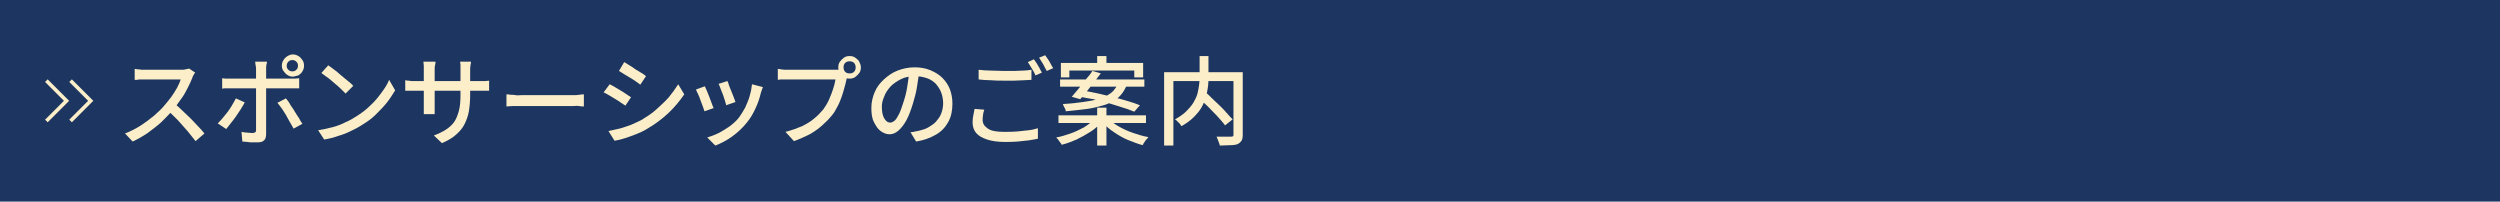
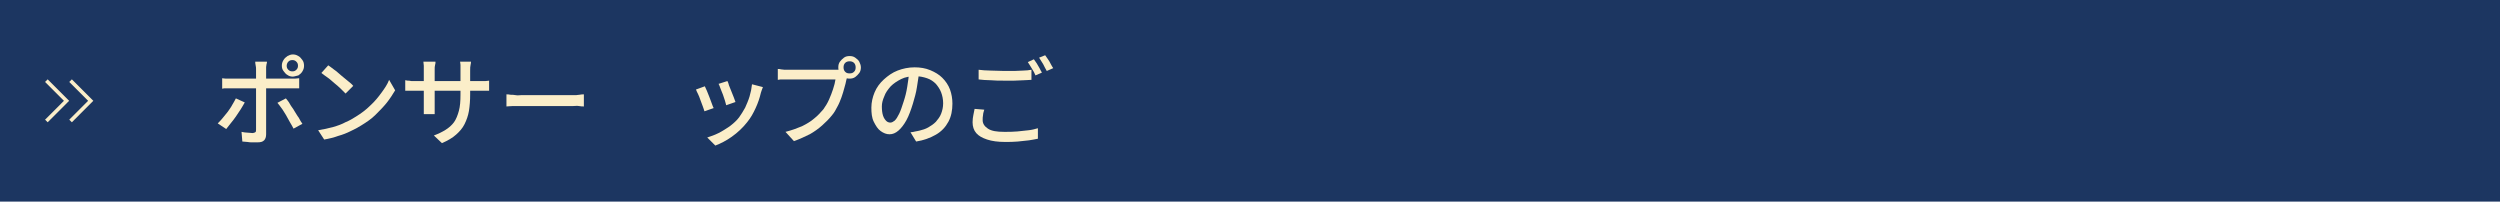
<svg xmlns="http://www.w3.org/2000/svg" version="1.1" id="レイヤー_1" x="0px" y="0px" viewBox="0 0 620 50" style="enable-background:new 0 0 620 50;" xml:space="preserve">
  <style type="text/css">
	.st0{fill:#1C3661;}
	.st1{fill:none;}
	.st2{fill:#FBEEC9;}
	.st3{fill:none;stroke:#FBEEC9;stroke-width:0.913;stroke-miterlimit:10;}
</style>
  <g>
    <rect x="0" class="st0" width="620" height="50" />
    <g>
      <rect x="30" y="13" class="st1" width="560" height="24" />
-       <path class="st2" d="M48.4,18c-0.1,0.1-0.2,0.3-0.4,0.6c-0.1,0.3-0.3,0.5-0.3,0.7c-0.3,0.8-0.7,1.6-1.2,2.6s-1,1.9-1.7,2.8    c-0.6,0.9-1.3,1.8-1.9,2.6c-0.9,1-1.9,2-2.9,3c-1.1,1-2.2,1.8-3.4,2.7c-1.2,0.8-2.4,1.5-3.7,2.1l-1.9-2c1.3-0.5,2.5-1.1,3.8-1.9    c1.2-0.8,2.3-1.6,3.4-2.5c1-0.9,2-1.8,2.7-2.7c0.5-0.6,1.1-1.3,1.6-2c0.5-0.7,1-1.5,1.4-2.2c0.4-0.8,0.7-1.4,0.9-2.1    c-0.1,0-0.4,0-0.9,0s-1,0-1.6,0c-0.6,0-1.3,0-1.9,0s-1.3,0-1.9,0c-0.6,0-1.1,0-1.6,0c-0.4,0-0.7,0-0.9,0c-0.3,0-0.6,0-1,0    c-0.4,0-0.7,0-1,0.1c-0.3,0-0.5,0-0.6,0v-2.7c0.2,0,0.4,0,0.7,0.1c0.3,0,0.7,0,1,0.1c0.4,0,0.6,0,0.9,0c0.2,0,0.5,0,0.9,0    s1,0,1.6,0c0.6,0,1.3,0,1.9,0s1.3,0,1.9,0c0.6,0,1.1,0,1.6,0c0.4,0,0.8,0,0.9,0c0.4,0,0.9,0,1.2-0.1s0.7-0.1,0.9-0.2L48.4,18z     M43.2,25.6c0.6,0.5,1.3,1.1,2,1.8s1.4,1.3,2.1,2c0.7,0.7,1.3,1.4,1.9,2c0.6,0.6,1.1,1.2,1.5,1.7L48.5,35c-0.6-0.8-1.3-1.6-2-2.5    c-0.8-0.9-1.6-1.8-2.4-2.7c-0.9-0.9-1.7-1.7-2.6-2.5L43.2,25.6z" />
      <path class="st2" d="M60.7,25.4c-0.3,0.5-0.6,1.1-1,1.7c-0.4,0.6-0.8,1.2-1.2,1.8c-0.4,0.6-0.9,1.2-1.3,1.7    c-0.4,0.5-0.8,1-1.1,1.4L54,30.6c0.4-0.4,0.8-0.8,1.2-1.3c0.4-0.5,0.9-1.1,1.3-1.6c0.4-0.6,0.8-1.1,1.1-1.7    c0.4-0.6,0.6-1.1,0.9-1.6L60.7,25.4z M55,19.4c0.3,0,0.7,0.1,1,0.1s0.7,0,1.1,0c0.2,0,0.6,0,1.2,0c0.6,0,1.3,0,2.1,0    c0.8,0,1.7,0,2.7,0c1,0,1.9,0,2.9,0s1.9,0,2.7,0s1.5,0,2.1,0s1,0,1.2,0c0.3,0,0.7,0,1.1,0c0.4,0,0.8-0.1,1.1-0.1v2.5    c-0.3,0-0.7,0-1.1,0c-0.4,0-0.7,0-1,0c-0.2,0-0.6,0-1.2,0s-1.3,0-2.1,0c-0.8,0-1.7,0-2.7,0c-1,0-1.9,0-2.9,0s-1.8,0-2.7,0    c-0.8,0-1.5,0-2.1,0c-0.6,0-1,0-1.2,0c-0.4,0-0.7,0-1.1,0c-0.4,0-0.7,0-1,0.1V19.4z M66.2,15.4c0,0.1,0,0.3-0.1,0.5    c0,0.2-0.1,0.5-0.1,0.7c0,0.2,0,0.5,0,0.7c0,0.4,0,0.9,0,1.5c0,0.6,0,1.1,0,1.7s0,1,0,1.5c0,0.3,0,0.8,0,1.4c0,0.6,0,1.3,0,2    s0,1.5,0,2.3s0,1.6,0,2.3c0,0.7,0,1.4,0,2s0,1,0,1.3c0,0.7-0.2,1.2-0.5,1.5c-0.4,0.4-0.9,0.5-1.7,0.5c-0.4,0-0.8,0-1.2,0    c-0.4,0-0.8,0-1.3-0.1c-0.4,0-0.8-0.1-1.2-0.1l-0.2-2.4c0.5,0.1,1,0.2,1.5,0.2c0.5,0,0.9,0.1,1.2,0.1c0.3,0,0.5-0.1,0.7-0.2    s0.2-0.4,0.2-0.7c0-0.2,0-0.5,0-1.1s0-1.1,0-1.8s0-1.4,0-2.2s0-1.5,0-2.2s0-1.3,0-1.8c0-0.5,0-0.9,0-1.1c0-0.3,0-0.7,0-1.3    c0-0.6,0-1.2,0-1.8c0-0.6,0-1.1,0-1.6c0-0.3,0-0.6-0.1-1s-0.1-0.7-0.1-0.9H66.2z M70.9,24.4c0.3,0.4,0.7,0.8,1,1.4    s0.8,1.1,1.1,1.7c0.4,0.6,0.7,1.2,1.1,1.7c0.3,0.6,0.6,1.1,0.9,1.5l-2.2,1.2c-0.3-0.5-0.5-1-0.9-1.6c-0.3-0.6-0.7-1.2-1-1.8    c-0.4-0.6-0.7-1.2-1.1-1.7s-0.7-1-1-1.3L70.9,24.4z M69.9,16.3c0-0.5,0.1-0.9,0.4-1.4s0.6-0.7,1-1c0.4-0.2,0.8-0.4,1.3-0.4    s0.9,0.1,1.4,0.4c0.4,0.2,0.7,0.6,1,1s0.4,0.9,0.4,1.4c0,0.5-0.1,0.9-0.4,1.4s-0.6,0.7-1,1C73.5,18.8,73,19,72.6,19    s-0.9-0.1-1.3-0.4c-0.4-0.2-0.7-0.6-1-1S69.9,16.8,69.9,16.3z M71.1,16.3c0,0.4,0.1,0.7,0.4,1c0.3,0.3,0.6,0.4,1,0.4    c0.4,0,0.7-0.1,1-0.4c0.3-0.3,0.4-0.6,0.4-1c0-0.4-0.1-0.7-0.4-1c-0.3-0.3-0.6-0.4-1-0.4c-0.4,0-0.7,0.1-1,0.4    C71.3,15.5,71.1,15.9,71.1,16.3z" />
      <path class="st2" d="M78.9,32.3c1.3-0.2,2.6-0.5,3.7-0.8c1.1-0.3,2.2-0.7,3.1-1.2c1-0.4,1.8-0.9,2.6-1.4c1.3-0.8,2.5-1.7,3.5-2.7    c1.1-1,2-2.1,2.8-3.2c0.8-1.1,1.5-2.1,1.9-3.2l1.5,2.6c-0.6,1-1.3,2.1-2.1,3.1s-1.8,2-2.8,3s-2.2,1.8-3.5,2.6    c-0.8,0.5-1.7,1-2.6,1.4c-1,0.5-2,0.9-3.1,1.2c-1.1,0.4-2.3,0.7-3.5,0.9L78.9,32.3z M81.4,16.2c0.4,0.3,0.9,0.6,1.5,1.1    c0.6,0.4,1.1,0.9,1.7,1.4c0.6,0.5,1.1,0.9,1.7,1.4c0.5,0.4,1,0.8,1.3,1.2l-1.9,1.9c-0.3-0.3-0.7-0.7-1.2-1.2s-1-0.9-1.6-1.4    c-0.6-0.5-1.1-1-1.7-1.4c-0.6-0.4-1.1-0.8-1.5-1.1L81.4,16.2z" />
      <path class="st2" d="M100.6,19.9c0.1,0,0.3,0.1,0.5,0.1c0.2,0,0.5,0,0.9,0.1c0.3,0,0.7,0,1.1,0h15.8c0.6,0,1.1,0,1.5,0    s0.7-0.1,0.9-0.1v2.5c-0.2,0-0.5,0-0.9,0s-0.9,0-1.5,0h-15.8c-0.4,0-0.7,0-1.1,0c-0.3,0-0.6,0-0.9,0c-0.2,0-0.4,0-0.6,0V19.9z     M108,15.4c0,0.2,0,0.4-0.1,0.7s-0.1,0.7-0.1,1.2v8.7c0,0.3,0,0.6,0,1c0,0.3,0,0.6,0,0.8c0,0.2,0,0.4,0,0.5h-2.7    c0-0.1,0-0.3,0-0.5c0-0.2,0-0.5,0-0.8c0-0.3,0-0.6,0-1v-8.7c0-0.3,0-0.6,0-1c0-0.3-0.1-0.7-0.1-1H108z M116.6,23.3    c0,1.6-0.1,2.9-0.3,4.2c-0.2,1.2-0.6,2.3-1.1,3.3c-0.5,1-1.2,1.8-2.1,2.6s-2.1,1.5-3.5,2.1l-2-1.9c1.1-0.4,2.1-0.9,2.9-1.4    c0.8-0.5,1.5-1.1,2.1-1.9c0.5-0.7,0.9-1.7,1.2-2.8c0.3-1.1,0.4-2.4,0.4-4v-6.1c0-0.5,0-0.9,0-1.3s-0.1-0.6-0.1-0.8h2.7    c0,0.2,0,0.4-0.1,0.8s-0.1,0.8-0.1,1.3V23.3z" />
      <path class="st2" d="M125.6,23.4c0.3,0,0.6,0,1,0.1c0.4,0,0.8,0,1.3,0.1s0.9,0,1.3,0c0.3,0,0.8,0,1.3,0c0.6,0,1.2,0,1.9,0    s1.5,0,2.2,0s1.6,0,2.3,0s1.5,0,2.2,0c0.7,0,1.3,0,1.8,0c0.5,0,0.9,0,1.2,0c0.6,0,1.1,0,1.6-0.1s0.8-0.1,1.1-0.1v3    c-0.3,0-0.7,0-1.2-0.1s-1,0-1.5,0c-0.3,0-0.7,0-1.2,0s-1.1,0-1.8,0c-0.7,0-1.4,0-2.2,0s-1.6,0-2.3,0s-1.5,0-2.2,0s-1.3,0-1.9,0    c-0.6,0-1,0-1.3,0c-0.7,0-1.3,0-2,0c-0.7,0-1.2,0.1-1.6,0.1V23.4z" />
-       <path class="st2" d="M151.2,20.9c0.4,0.2,0.8,0.4,1.3,0.7s1,0.6,1.5,0.9c0.5,0.3,1,0.6,1.4,0.9c0.4,0.3,0.8,0.5,1.1,0.7l-1.4,2.1    c-0.3-0.2-0.7-0.5-1.2-0.8c-0.4-0.3-0.9-0.6-1.4-0.9c-0.5-0.3-1-0.6-1.5-0.9c-0.5-0.3-0.9-0.5-1.3-0.7L151.2,20.9z M150.9,32.5    c0.9-0.2,1.8-0.4,2.7-0.6c0.9-0.2,1.8-0.6,2.8-0.9c0.9-0.4,1.8-0.8,2.6-1.2c1.3-0.8,2.6-1.6,3.7-2.6s2.2-2,3.1-3    c0.9-1.1,1.7-2.2,2.4-3.3l1.5,2.5c-1.1,1.6-2.4,3.2-4,4.7c-1.6,1.5-3.4,2.8-5.3,3.9c-0.8,0.5-1.7,0.9-2.7,1.3    c-1,0.4-1.9,0.7-2.8,1c-0.9,0.3-1.8,0.5-2.5,0.6L150.9,32.5z M154.8,15.4c0.4,0.2,0.8,0.5,1.3,0.8c0.5,0.3,1,0.6,1.5,1    c0.5,0.3,1,0.6,1.5,0.9s0.8,0.5,1.1,0.8l-1.4,2.1c-0.3-0.2-0.7-0.5-1.1-0.8c-0.4-0.3-0.9-0.6-1.4-0.9s-1-0.6-1.5-0.9    c-0.5-0.3-0.9-0.6-1.3-0.8L154.8,15.4z" />
      <path class="st2" d="M174.8,21.4c0.1,0.3,0.3,0.6,0.5,1.1c0.2,0.5,0.4,1,0.6,1.5s0.4,1.1,0.6,1.6c0.2,0.5,0.3,0.9,0.5,1.2    l-2.3,0.8c-0.1-0.3-0.2-0.7-0.4-1.2c-0.2-0.5-0.4-1.1-0.6-1.6c-0.2-0.6-0.4-1.1-0.6-1.5s-0.4-0.8-0.5-1.1L174.8,21.4z M189.2,21.6    c-0.1,0.3-0.2,0.6-0.3,0.8c-0.1,0.2-0.1,0.4-0.2,0.6c-0.3,1.3-0.7,2.5-1.3,3.8s-1.2,2.4-2.1,3.5c-1.1,1.4-2.4,2.6-3.8,3.6    c-1.4,1-2.8,1.7-4.1,2.2l-2-2c0.9-0.3,1.8-0.6,2.8-1.1c1-0.5,1.9-1.1,2.8-1.7c0.9-0.7,1.7-1.4,2.3-2.2c0.5-0.7,1-1.5,1.5-2.4    c0.4-0.9,0.8-1.8,1.1-2.8c0.3-1,0.5-2,0.6-3L189.2,21.6z M180.4,20.1c0.1,0.2,0.3,0.6,0.4,1.1c0.2,0.5,0.4,1,0.6,1.5    s0.4,1,0.6,1.5c0.2,0.5,0.3,0.8,0.4,1.1l-2.3,0.8c-0.1-0.3-0.2-0.7-0.3-1.1c-0.2-0.5-0.3-1-0.5-1.5c-0.2-0.5-0.4-1-0.6-1.5    c-0.2-0.5-0.3-0.9-0.5-1.2L180.4,20.1z" />
      <path class="st2" d="M210.4,18.5c-0.1,0.2-0.2,0.4-0.3,0.6s-0.1,0.5-0.2,0.7c-0.1,0.6-0.3,1.3-0.5,2s-0.4,1.5-0.7,2.3    s-0.6,1.6-1,2.3c-0.4,0.8-0.8,1.5-1.3,2.1c-0.7,0.9-1.6,1.8-2.5,2.6c-0.9,0.8-2,1.6-3.1,2.2c-1.2,0.6-2.5,1.2-3.9,1.7l-2.1-2.3    c1.6-0.4,2.9-0.9,4.1-1.4c1.2-0.6,2.2-1.2,3-1.9c0.9-0.7,1.6-1.5,2.3-2.3c0.5-0.7,1-1.5,1.4-2.4c0.4-0.9,0.7-1.7,1-2.6    c0.3-0.9,0.5-1.7,0.6-2.4c-0.2,0-0.7,0-1.2,0s-1.3,0-2.1,0s-1.6,0-2.5,0c-0.9,0-1.7,0-2.5,0s-1.5,0-2.1,0s-1.1,0-1.3,0    c-0.5,0-1,0-1.4,0s-0.8,0-1.2,0.1v-2.7c0.2,0,0.5,0,0.8,0.1c0.3,0,0.6,0.1,0.9,0.1c0.3,0,0.6,0,0.9,0c0.2,0,0.6,0,1.1,0    s1.1,0,1.7,0c0.7,0,1.3,0,2.1,0c0.7,0,1.5,0,2.2,0c0.7,0,1.4,0,2,0c0.6,0,1.2,0,1.6,0s0.8,0,0.9,0c0.2,0,0.5,0,0.7,0    c0.3,0,0.5-0.1,0.8-0.1L210.4,18.5z M207.9,16.7c0-0.5,0.1-1,0.4-1.4s0.6-0.7,1-1s0.9-0.4,1.4-0.4c0.5,0,1,0.1,1.4,0.4    s0.8,0.6,1,1s0.4,0.9,0.4,1.4c0,0.5-0.1,1-0.4,1.4s-0.6,0.7-1,1s-0.9,0.4-1.4,0.4c-0.5,0-1-0.1-1.4-0.4s-0.7-0.6-1-1    S207.9,17.2,207.9,16.7z M209.2,16.7c0,0.4,0.1,0.8,0.4,1.1s0.6,0.4,1.1,0.4s0.8-0.1,1.1-0.4s0.4-0.6,0.4-1.1    c0-0.4-0.1-0.8-0.4-1.1s-0.7-0.4-1.1-0.4s-0.8,0.1-1.1,0.4S209.2,16.3,209.2,16.7z" />
      <path class="st2" d="M228,17.7c-0.2,1.2-0.4,2.5-0.6,3.9c-0.2,1.4-0.6,2.7-1,4.1c-0.5,1.6-1,3-1.6,4.1c-0.6,1.1-1.3,2-2,2.6    s-1.4,0.9-2.2,0.9c-0.8,0-1.5-0.3-2.2-0.8s-1.2-1.3-1.7-2.3s-0.6-2.2-0.6-3.5c0-1.3,0.3-2.6,0.8-3.8s1.3-2.3,2.3-3.2    s2.1-1.7,3.4-2.2c1.3-0.5,2.7-0.8,4.2-0.8c1.4,0,2.7,0.2,3.9,0.7c1.2,0.5,2.2,1.1,3,1.9c0.8,0.8,1.5,1.8,1.9,2.9    c0.4,1.1,0.6,2.3,0.6,3.5c0,1.7-0.3,3.2-1,4.5c-0.7,1.3-1.7,2.4-3.1,3.2s-3,1.4-4.9,1.7l-1.4-2.3c0.4,0,0.8-0.1,1.2-0.2    c0.4-0.1,0.7-0.1,1-0.2c0.8-0.2,1.5-0.4,2.2-0.8c0.7-0.4,1.3-0.8,1.9-1.4c0.5-0.6,1-1.2,1.3-2c0.3-0.8,0.5-1.6,0.5-2.6    s-0.2-1.9-0.5-2.7s-0.8-1.5-1.3-2.1c-0.6-0.6-1.3-1.1-2.2-1.4c-0.9-0.3-1.8-0.5-2.9-0.5c-1.3,0-2.5,0.2-3.5,0.7    c-1,0.5-1.9,1.1-2.6,1.8c-0.7,0.8-1.3,1.6-1.6,2.5c-0.4,0.9-0.6,1.7-0.6,2.5c0,0.9,0.1,1.7,0.3,2.3c0.2,0.6,0.5,1,0.8,1.3    s0.7,0.4,1,0.4c0.4,0,0.7-0.2,1.1-0.5c0.4-0.4,0.7-0.9,1.1-1.7c0.4-0.8,0.7-1.8,1.1-3c0.4-1.2,0.7-2.4,0.9-3.7s0.4-2.6,0.5-3.8    L228,17.7z" />
      <path class="st2" d="M244.1,27.2c-0.1,0.4-0.3,0.9-0.3,1.3c-0.1,0.4-0.1,0.9-0.1,1.3c0,0.8,0.4,1.5,1.3,2.1s2.2,0.8,4.1,0.8    c1.1,0,2.1,0,3.2-0.1c1-0.1,2-0.2,2.8-0.3c0.9-0.1,1.6-0.3,2.3-0.5l0,2.6c-0.6,0.1-1.4,0.3-2.2,0.4s-1.8,0.2-2.8,0.3    c-1,0.1-2.1,0.1-3.2,0.1c-1.7,0-3.2-0.2-4.4-0.6s-2.1-0.9-2.7-1.6c-0.6-0.7-0.9-1.6-0.9-2.7c0-0.7,0.1-1.3,0.2-1.8    c0.1-0.6,0.2-1.1,0.3-1.5L244.1,27.2z M242.7,17.3c0.9,0.1,1.8,0.2,2.9,0.2s2.3,0.1,3.5,0.1c0.8,0,1.6,0,2.4,0    c0.8,0,1.6-0.1,2.3-0.1c0.7,0,1.4-0.1,2-0.2v2.5c-0.5,0-1.2,0.1-1.9,0.1c-0.8,0-1.5,0.1-2.4,0.1c-0.8,0-1.6,0-2.4,0    c-1.2,0-2.4,0-3.4-0.1c-1.1,0-2.1-0.1-3-0.2V17.3z M256.4,14.7c0.2,0.3,0.4,0.6,0.7,1c0.2,0.4,0.5,0.8,0.7,1.2    c0.2,0.4,0.4,0.8,0.6,1.1l-1.6,0.7c-0.2-0.5-0.5-1.1-0.9-1.7c-0.4-0.6-0.7-1.2-1-1.6L256.4,14.7z M259.2,13.7    c0.2,0.3,0.4,0.6,0.7,1c0.3,0.4,0.5,0.8,0.7,1.2c0.2,0.4,0.4,0.7,0.6,1l-1.6,0.7c-0.3-0.5-0.6-1.1-0.9-1.7c-0.4-0.6-0.7-1.1-1-1.6    L259.2,13.7z" />
-       <path class="st2" d="M271.4,29.6l1.7,0.8c-0.7,0.8-1.6,1.6-2.7,2.3c-1.1,0.7-2.2,1.3-3.4,1.9c-1.2,0.5-2.4,1-3.7,1.3    c-0.1-0.2-0.2-0.4-0.4-0.6c-0.2-0.2-0.3-0.5-0.5-0.7c-0.2-0.2-0.3-0.4-0.5-0.5c1.2-0.2,2.4-0.6,3.6-1s2.3-1,3.3-1.5    C269.9,30.9,270.8,30.2,271.4,29.6z M262.5,28.6h21.7v1.9h-21.7V28.6z M262.9,19.7h20.9v1.8h-20.9V19.7z M263.1,15.6h20.4v3.6    h-2.2v-1.7h-16.1v1.7h-2.1V15.6z M277.2,20.7h2.4c-0.3,0.8-0.7,1.6-1.2,2.3c-0.5,0.7-1.1,1.3-1.9,1.8c-0.8,0.5-1.7,1-2.8,1.3    s-2.5,0.7-4,0.9c-1.5,0.2-3.3,0.4-5.4,0.6c0-0.3-0.1-0.6-0.3-0.9s-0.3-0.6-0.4-0.9c1.9-0.1,3.6-0.3,5-0.5c1.4-0.2,2.6-0.4,3.6-0.7    s1.8-0.6,2.5-1c0.7-0.4,1.2-0.8,1.6-1.3S277,21.4,277.2,20.7z M270.9,17.6l2.1,0.6c-0.5,0.7-1.1,1.4-1.7,2.2    c-0.6,0.8-1.2,1.5-1.8,2.3c-0.6,0.7-1.1,1.4-1.6,1.9l-2.1-0.6c0.5-0.6,1-1.2,1.6-1.9c0.6-0.7,1.2-1.5,1.8-2.3    C269.9,19,270.5,18.3,270.9,17.6z M267.6,23.9l1.2-1.4c1.1,0.2,2.3,0.4,3.6,0.7c1.3,0.3,2.5,0.6,3.8,0.9c1.3,0.3,2.5,0.7,3.6,1    s2.1,0.7,2.9,1l-1.4,1.6c-0.8-0.3-1.7-0.7-2.8-1c-1.1-0.4-2.3-0.7-3.5-1.1c-1.3-0.4-2.5-0.7-3.8-1    C269.9,24.4,268.7,24.2,267.6,23.9z M272.1,26.7h2.3v9.4h-2.3V26.7z M272.1,13.9h2.3v3h-2.3V13.9z M275.1,29.6    c0.7,0.7,1.5,1.3,2.6,1.9s2.2,1.1,3.4,1.5c1.2,0.4,2.5,0.8,3.7,1c-0.1,0.2-0.3,0.4-0.5,0.6c-0.2,0.2-0.4,0.5-0.5,0.7    c-0.2,0.2-0.3,0.5-0.4,0.7c-1.2-0.3-2.4-0.8-3.7-1.3c-1.2-0.5-2.4-1.2-3.4-1.9c-1.1-0.7-2-1.5-2.7-2.3L275.1,29.6z" />
-       <path class="st2" d="M288.7,17.9h18.3v2.2h-16v16h-2.3V17.9z M297.3,13.9h2.4V19c0,0.8,0,1.6-0.1,2.4c-0.1,0.8-0.3,1.7-0.5,2.6    c-0.3,0.9-0.6,1.7-1.1,2.6c-0.5,0.9-1.2,1.7-2,2.5s-1.8,1.5-3,2.2c-0.1-0.2-0.2-0.3-0.4-0.6c-0.2-0.2-0.4-0.4-0.6-0.6    c-0.2-0.2-0.4-0.4-0.6-0.5c1.1-0.6,2.1-1.3,2.8-2c0.7-0.7,1.3-1.4,1.8-2.2c0.4-0.7,0.8-1.5,1-2.3s0.3-1.5,0.4-2.2    c0.1-0.7,0.1-1.4,0.1-2.1V13.9z M297.2,24l1.7-1.2c0.6,0.5,1.2,1.1,1.8,1.7c0.6,0.6,1.3,1.2,1.9,1.8c0.6,0.6,1.2,1.2,1.7,1.8    s1,1.1,1.4,1.5l-1.9,1.5c-0.3-0.5-0.8-1-1.3-1.6c-0.5-0.6-1.1-1.2-1.7-1.8c-0.6-0.6-1.2-1.3-1.9-1.9S297.7,24.5,297.2,24z     M306,17.9h2.2v15.5c0,0.7-0.1,1.2-0.3,1.5s-0.5,0.6-0.9,0.8c-0.4,0.2-1.1,0.3-1.8,0.3c-0.8,0-1.7,0.1-2.7,0.1    c0-0.2-0.1-0.5-0.2-0.7c-0.1-0.3-0.2-0.6-0.3-0.8c-0.1-0.3-0.2-0.5-0.3-0.7c0.5,0,1,0,1.5,0c0.5,0,0.9,0,1.3,0c0.4,0,0.7,0,0.8,0    c0.2,0,0.4-0.1,0.5-0.1c0.1-0.1,0.1-0.2,0.1-0.4V17.9z" />
    </g>
    <g>
      <g>
        <polyline class="st3" points="11.5,30 16.5,25 11.5,20    " />
        <polyline class="st3" points="17.5,30 22.5,25 17.5,20    " />
      </g>
-       <rect x="10" y="18" class="st1" width="14" height="14" />
    </g>
  </g>
  <g>
</g>
  <g>
</g>
  <g>
</g>
  <g>
</g>
  <g>
</g>
  <g>
</g>
  <g>
</g>
  <g>
</g>
  <g>
</g>
  <g>
</g>
  <g>
</g>
  <g>
</g>
  <g>
</g>
  <g>
</g>
  <g>
</g>
</svg>